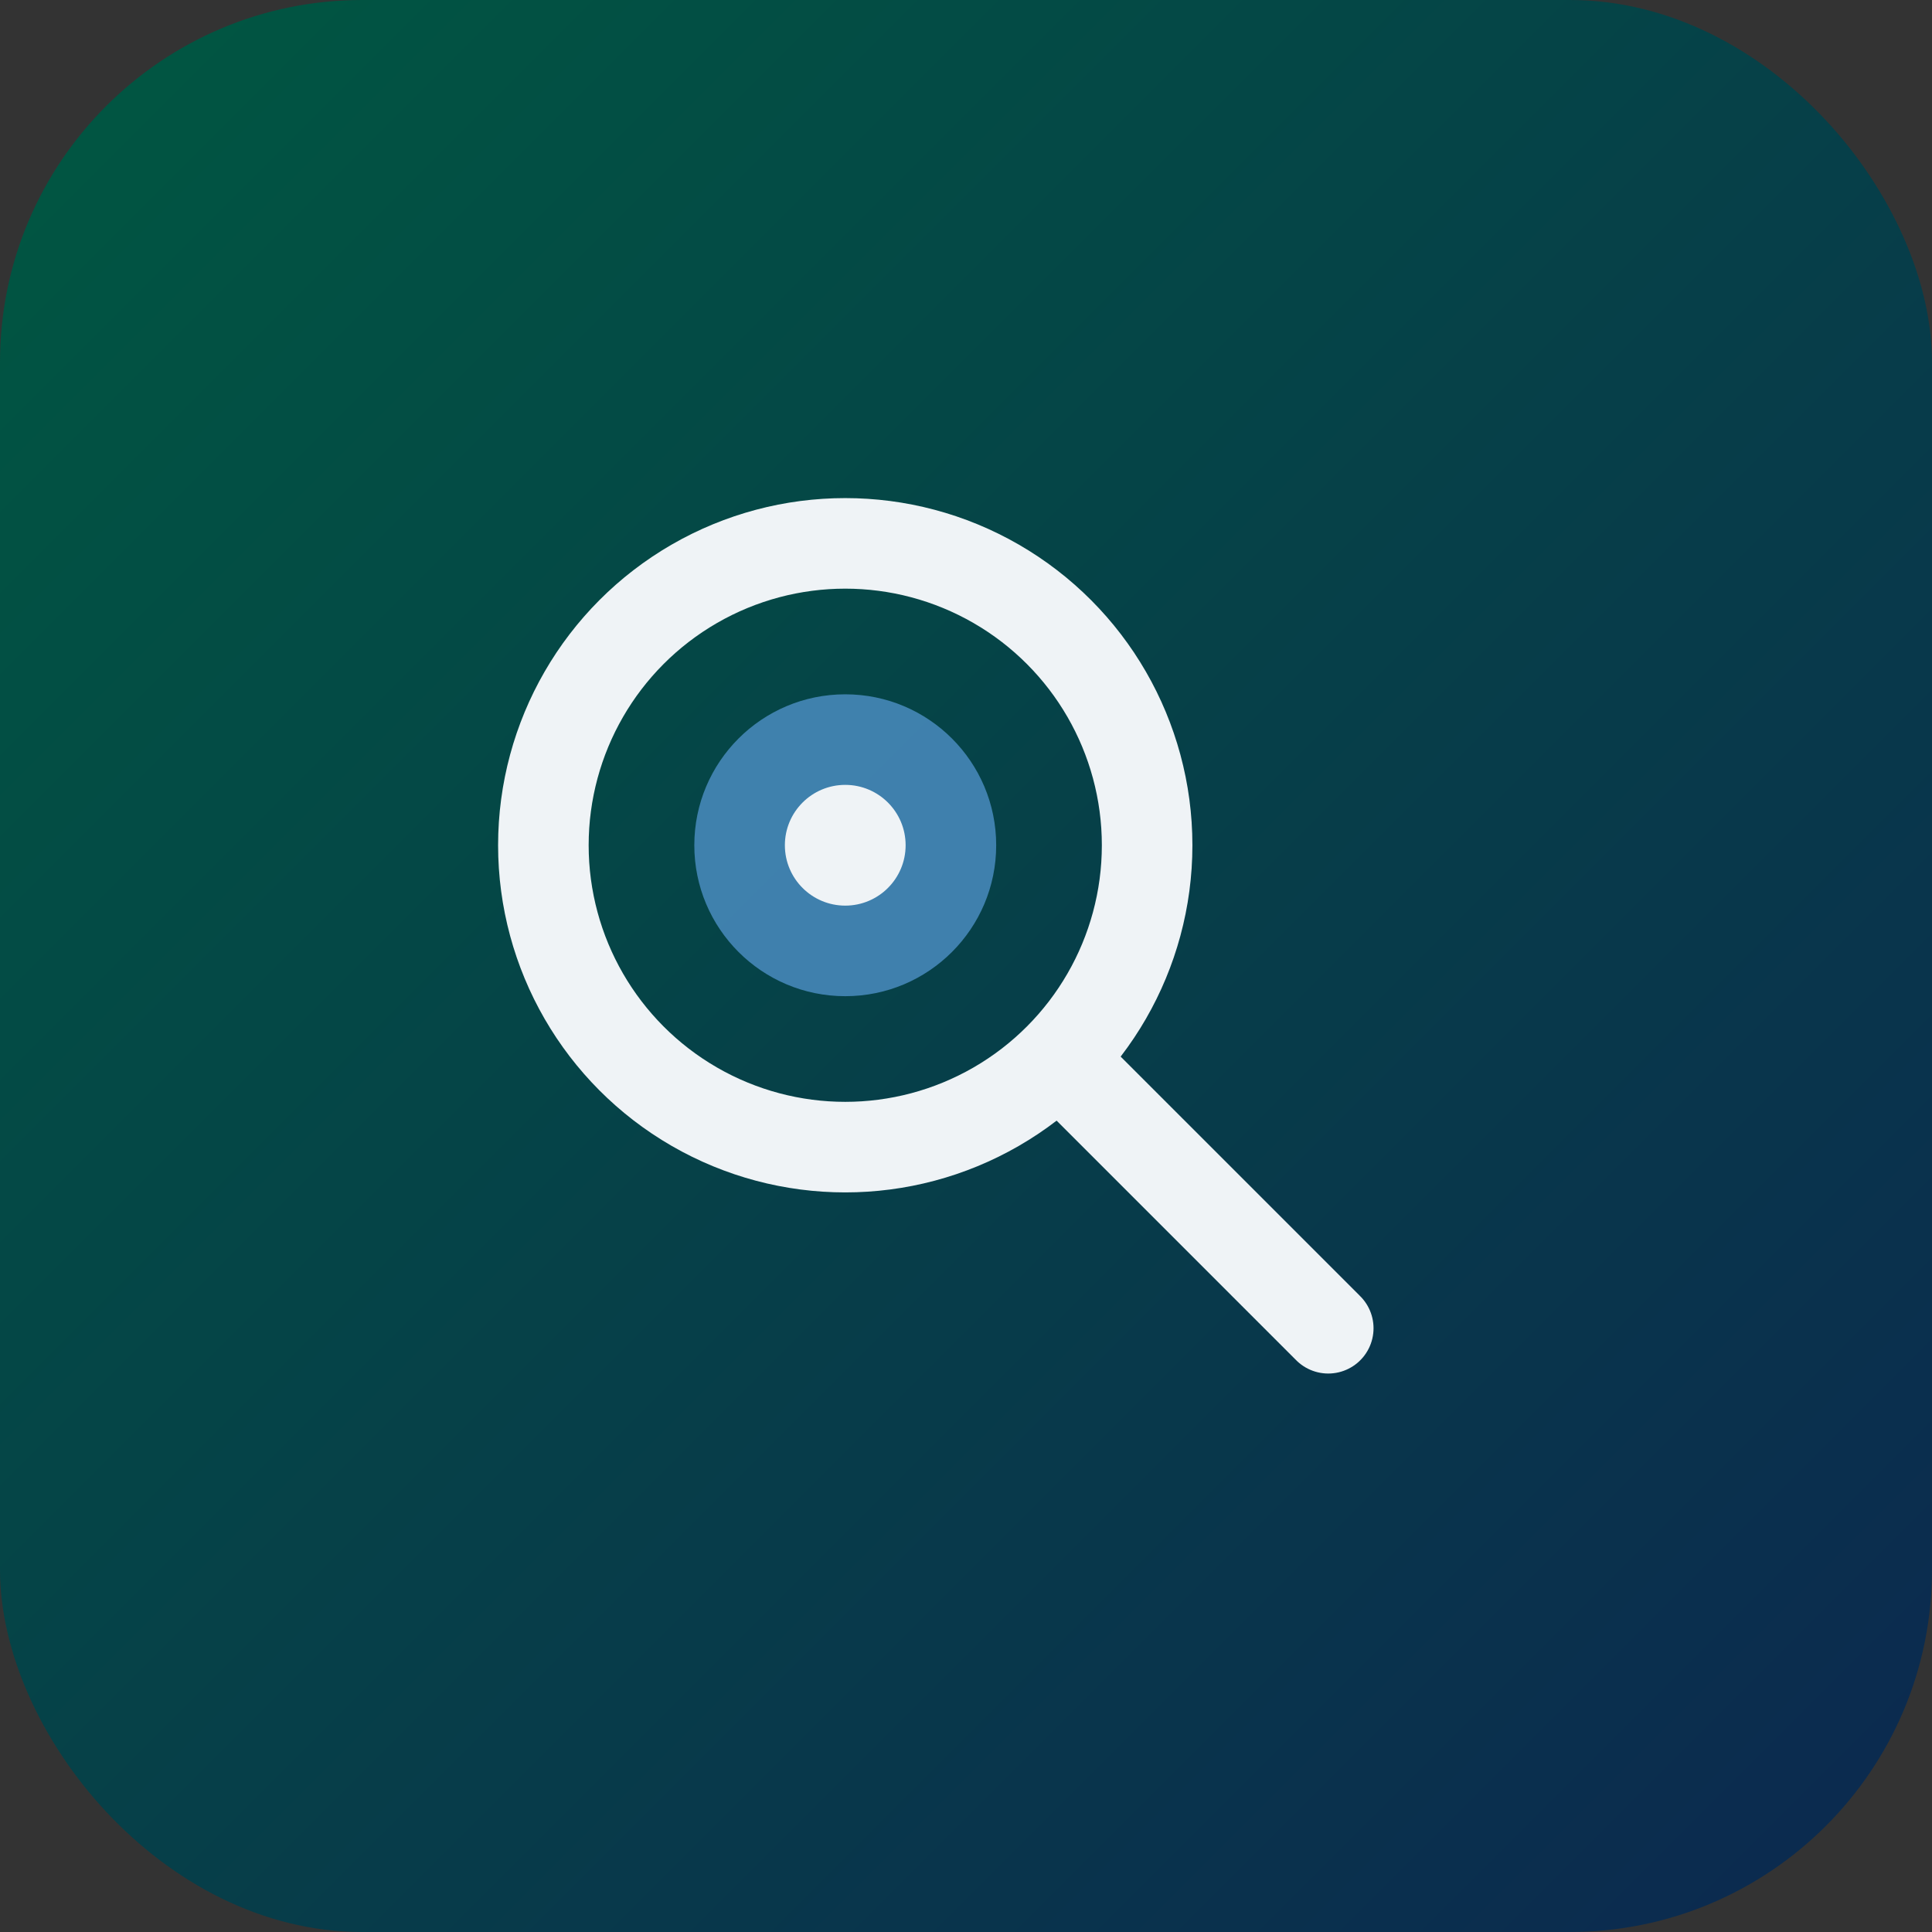
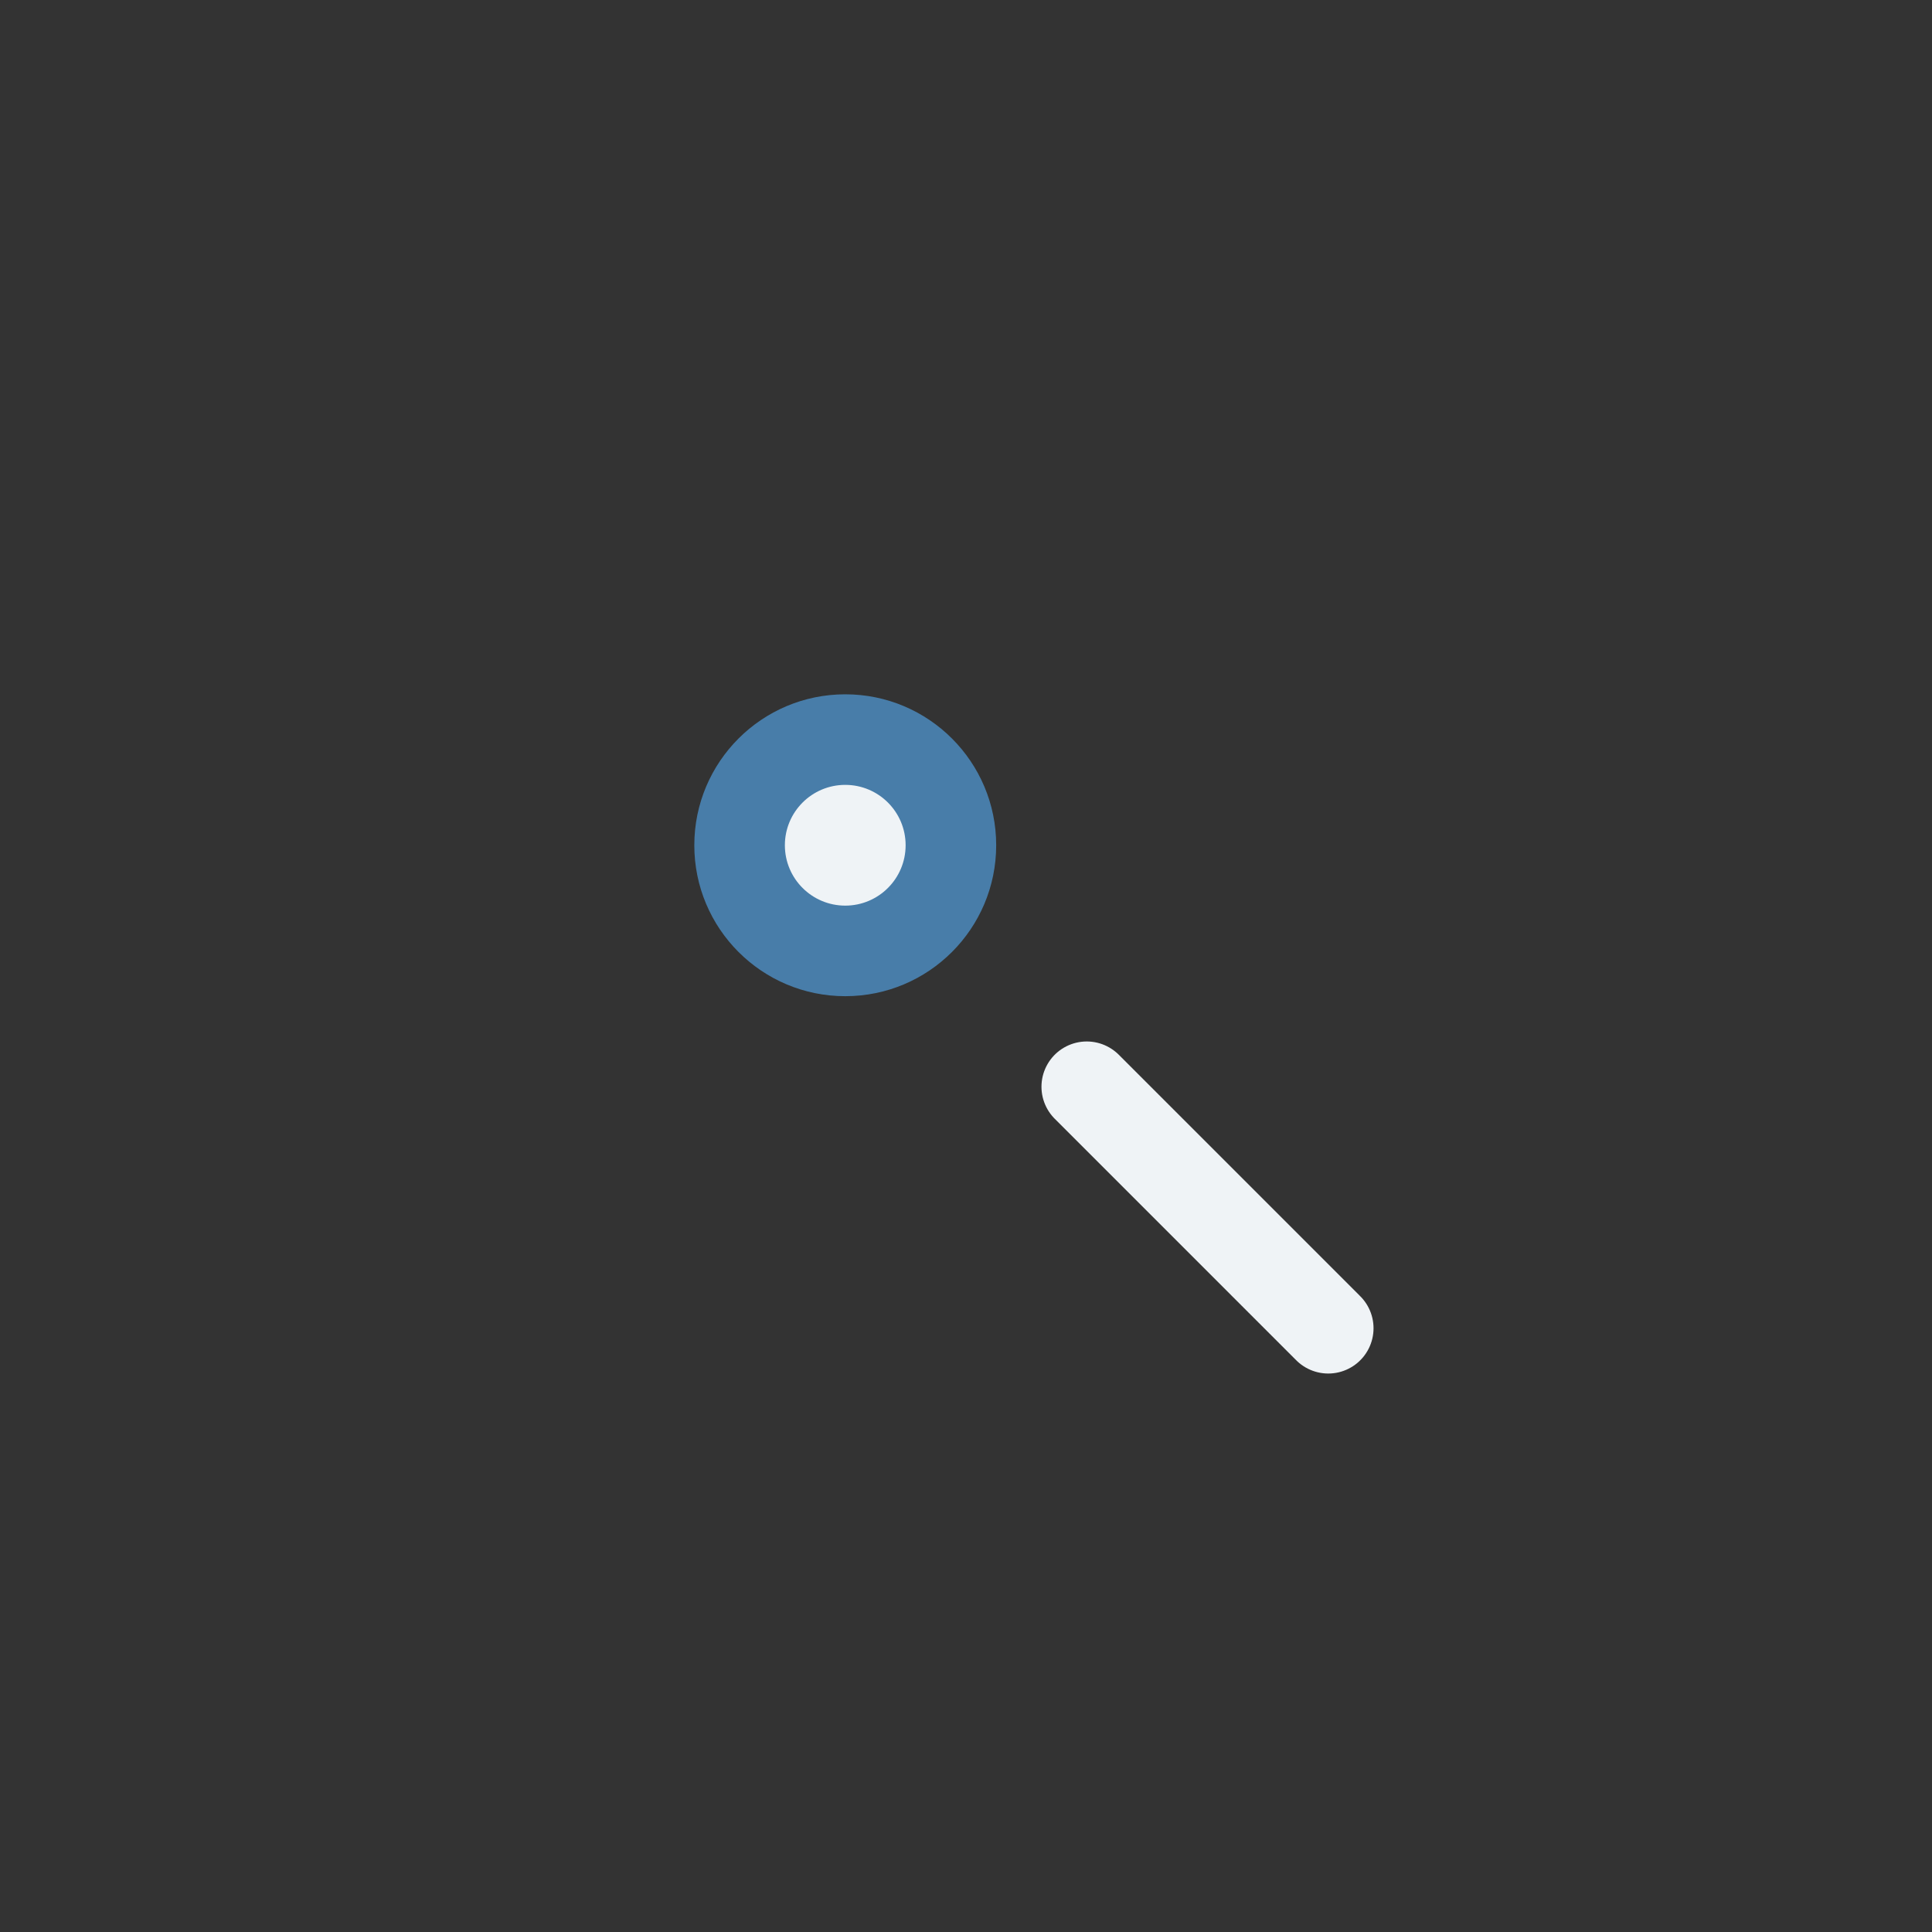
<svg xmlns="http://www.w3.org/2000/svg" viewBox="0 0 32 32" width="32" height="32">
  <rect x="0" y="0" width="32" height="32" fill="#333333" stroke="none" />
  <defs>
    <linearGradient id="faviconGradient" x1="0%" y1="0%" x2="100%" y2="100%">
      <stop offset="0%" style="stop-color:#005841;stop-opacity:1" />
      <stop offset="100%" style="stop-color:#0C2850;stop-opacity:1" />
    </linearGradient>
  </defs>
-   <rect width="32" height="32" rx="6" fill="url(#faviconGradient)" />
  <g transform="translate(8, 8)">
-     <circle cx="6" cy="6" r="5" fill="none" stroke="#EFF3F6" stroke-width="1.5" />
    <line x1="10" y1="10" x2="14" y2="14" stroke="#EFF3F6" stroke-width="1.5" stroke-linecap="round" />
    <circle cx="6" cy="6" r="2.5" fill="#4E90C7" opacity="0.8" />
    <circle cx="6" cy="6" r="1" fill="#EFF3F6" />
  </g>
</svg>